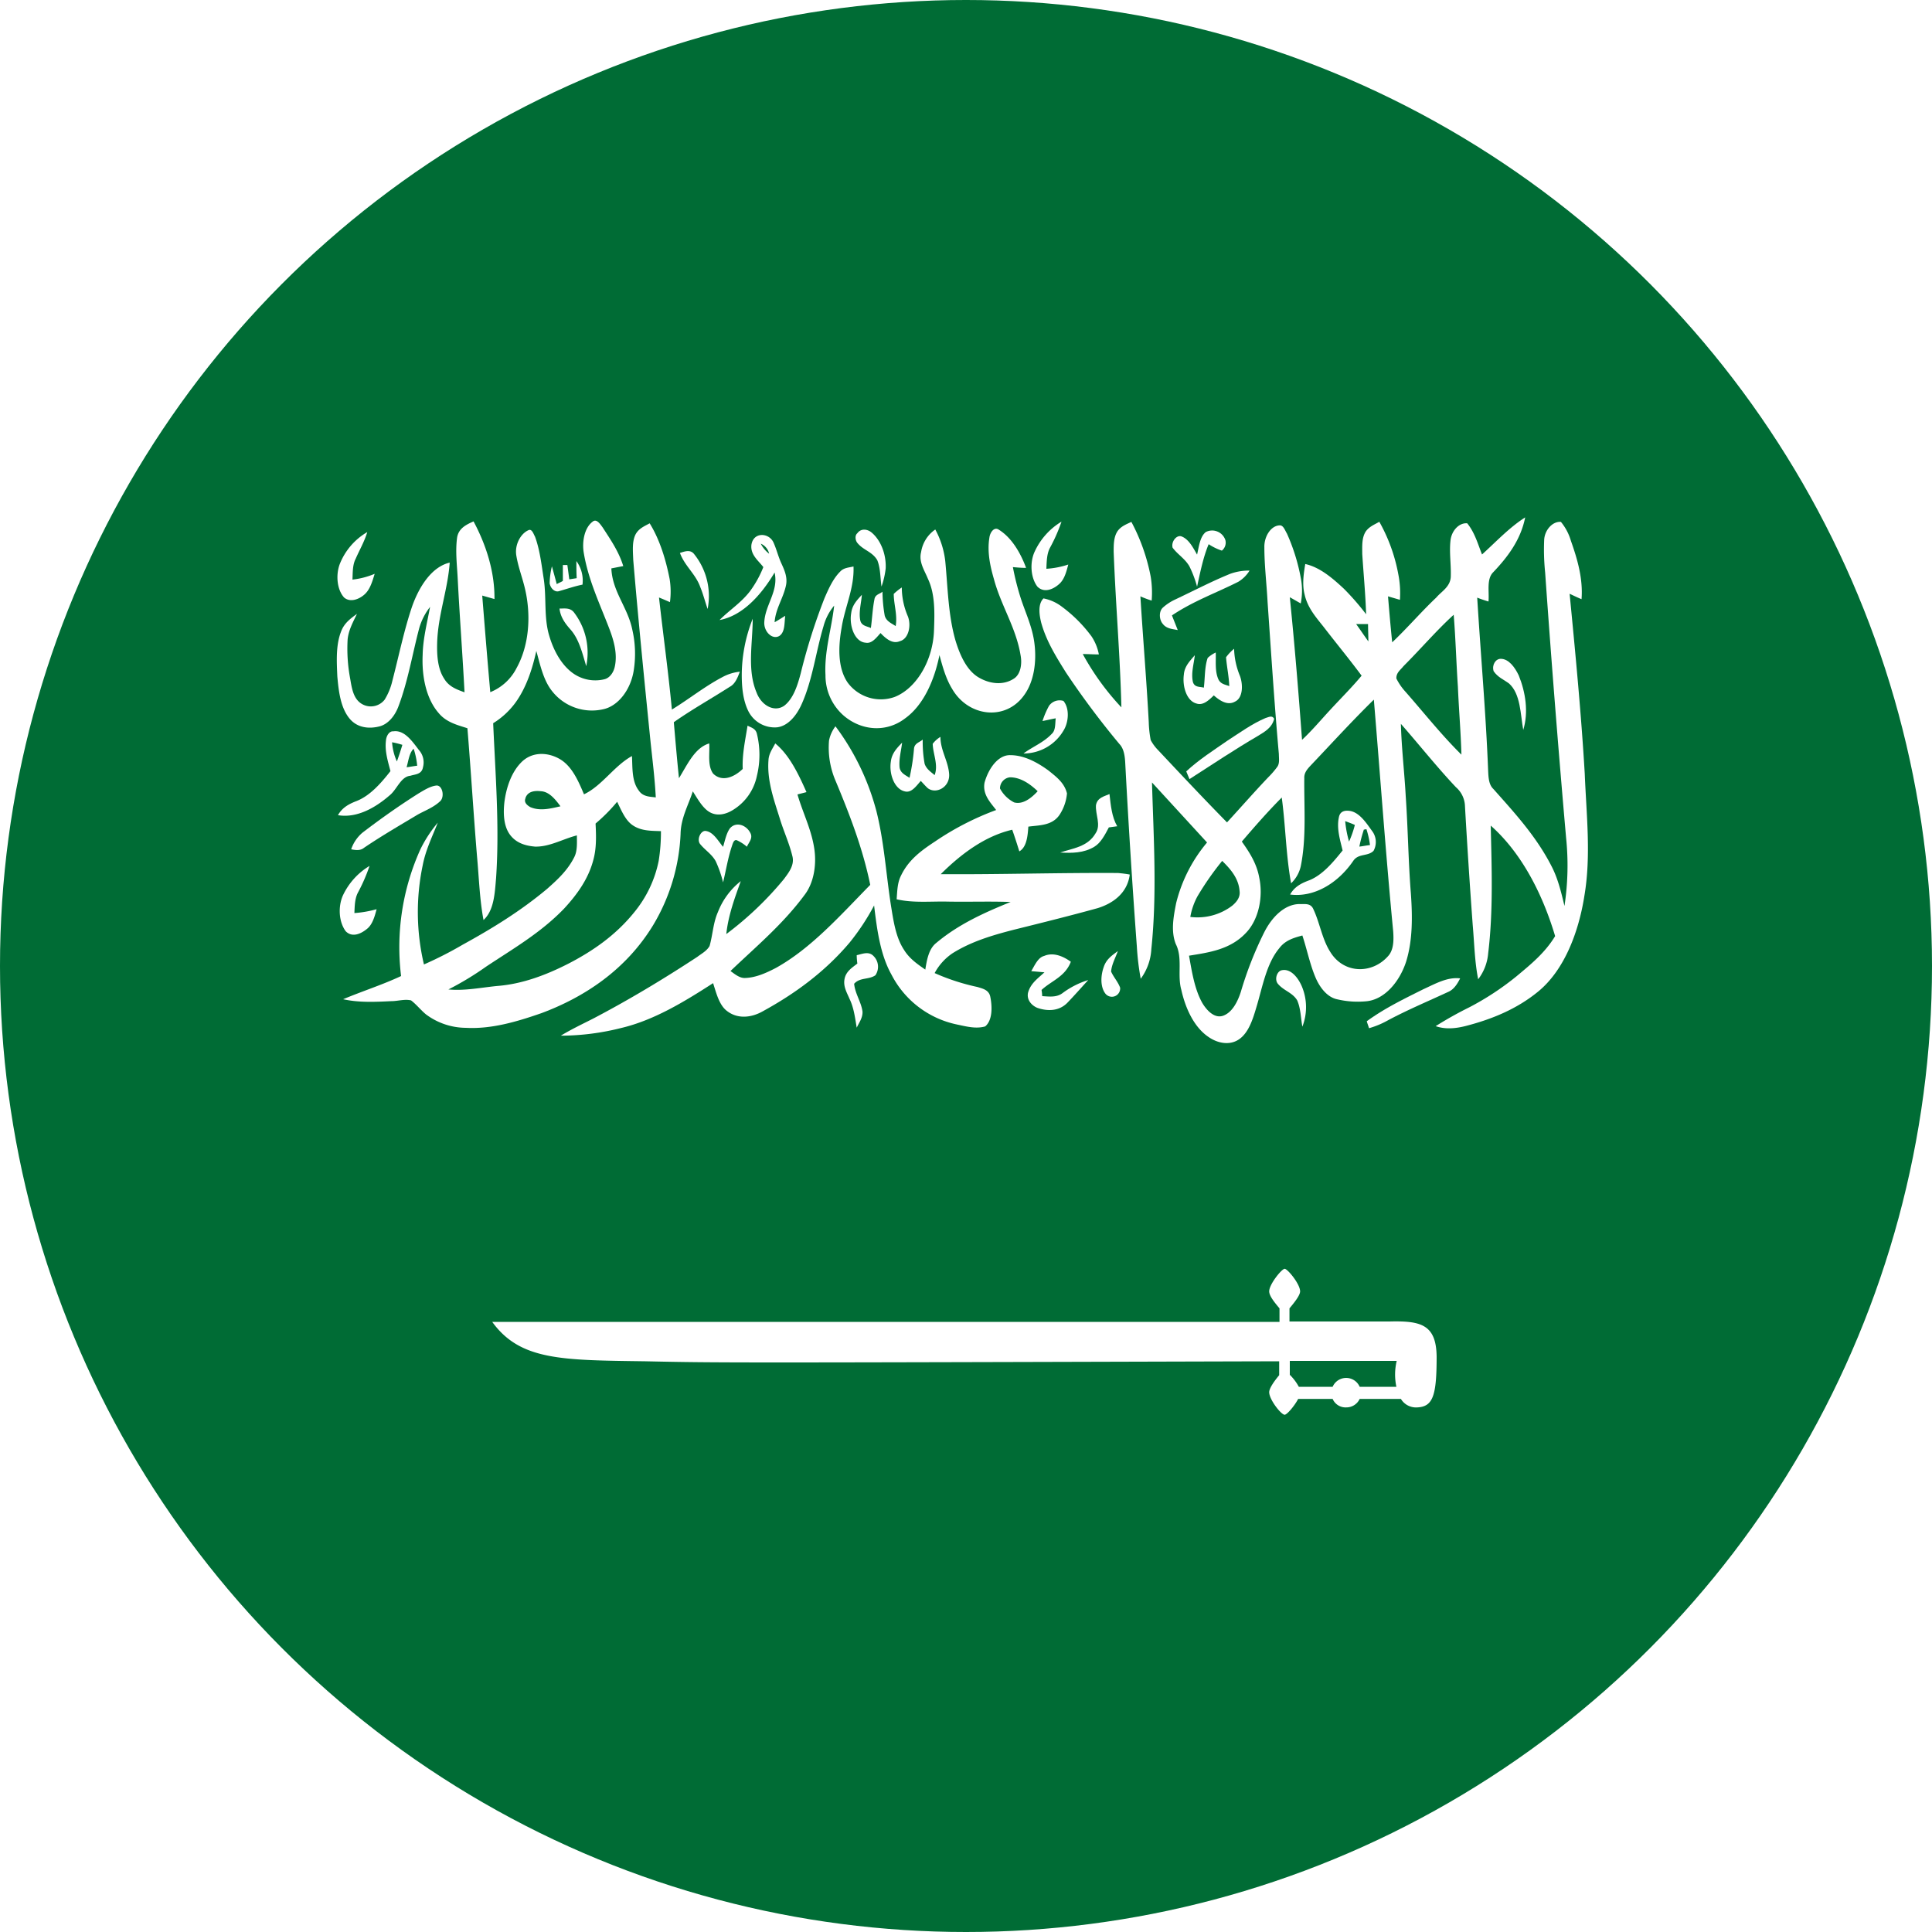
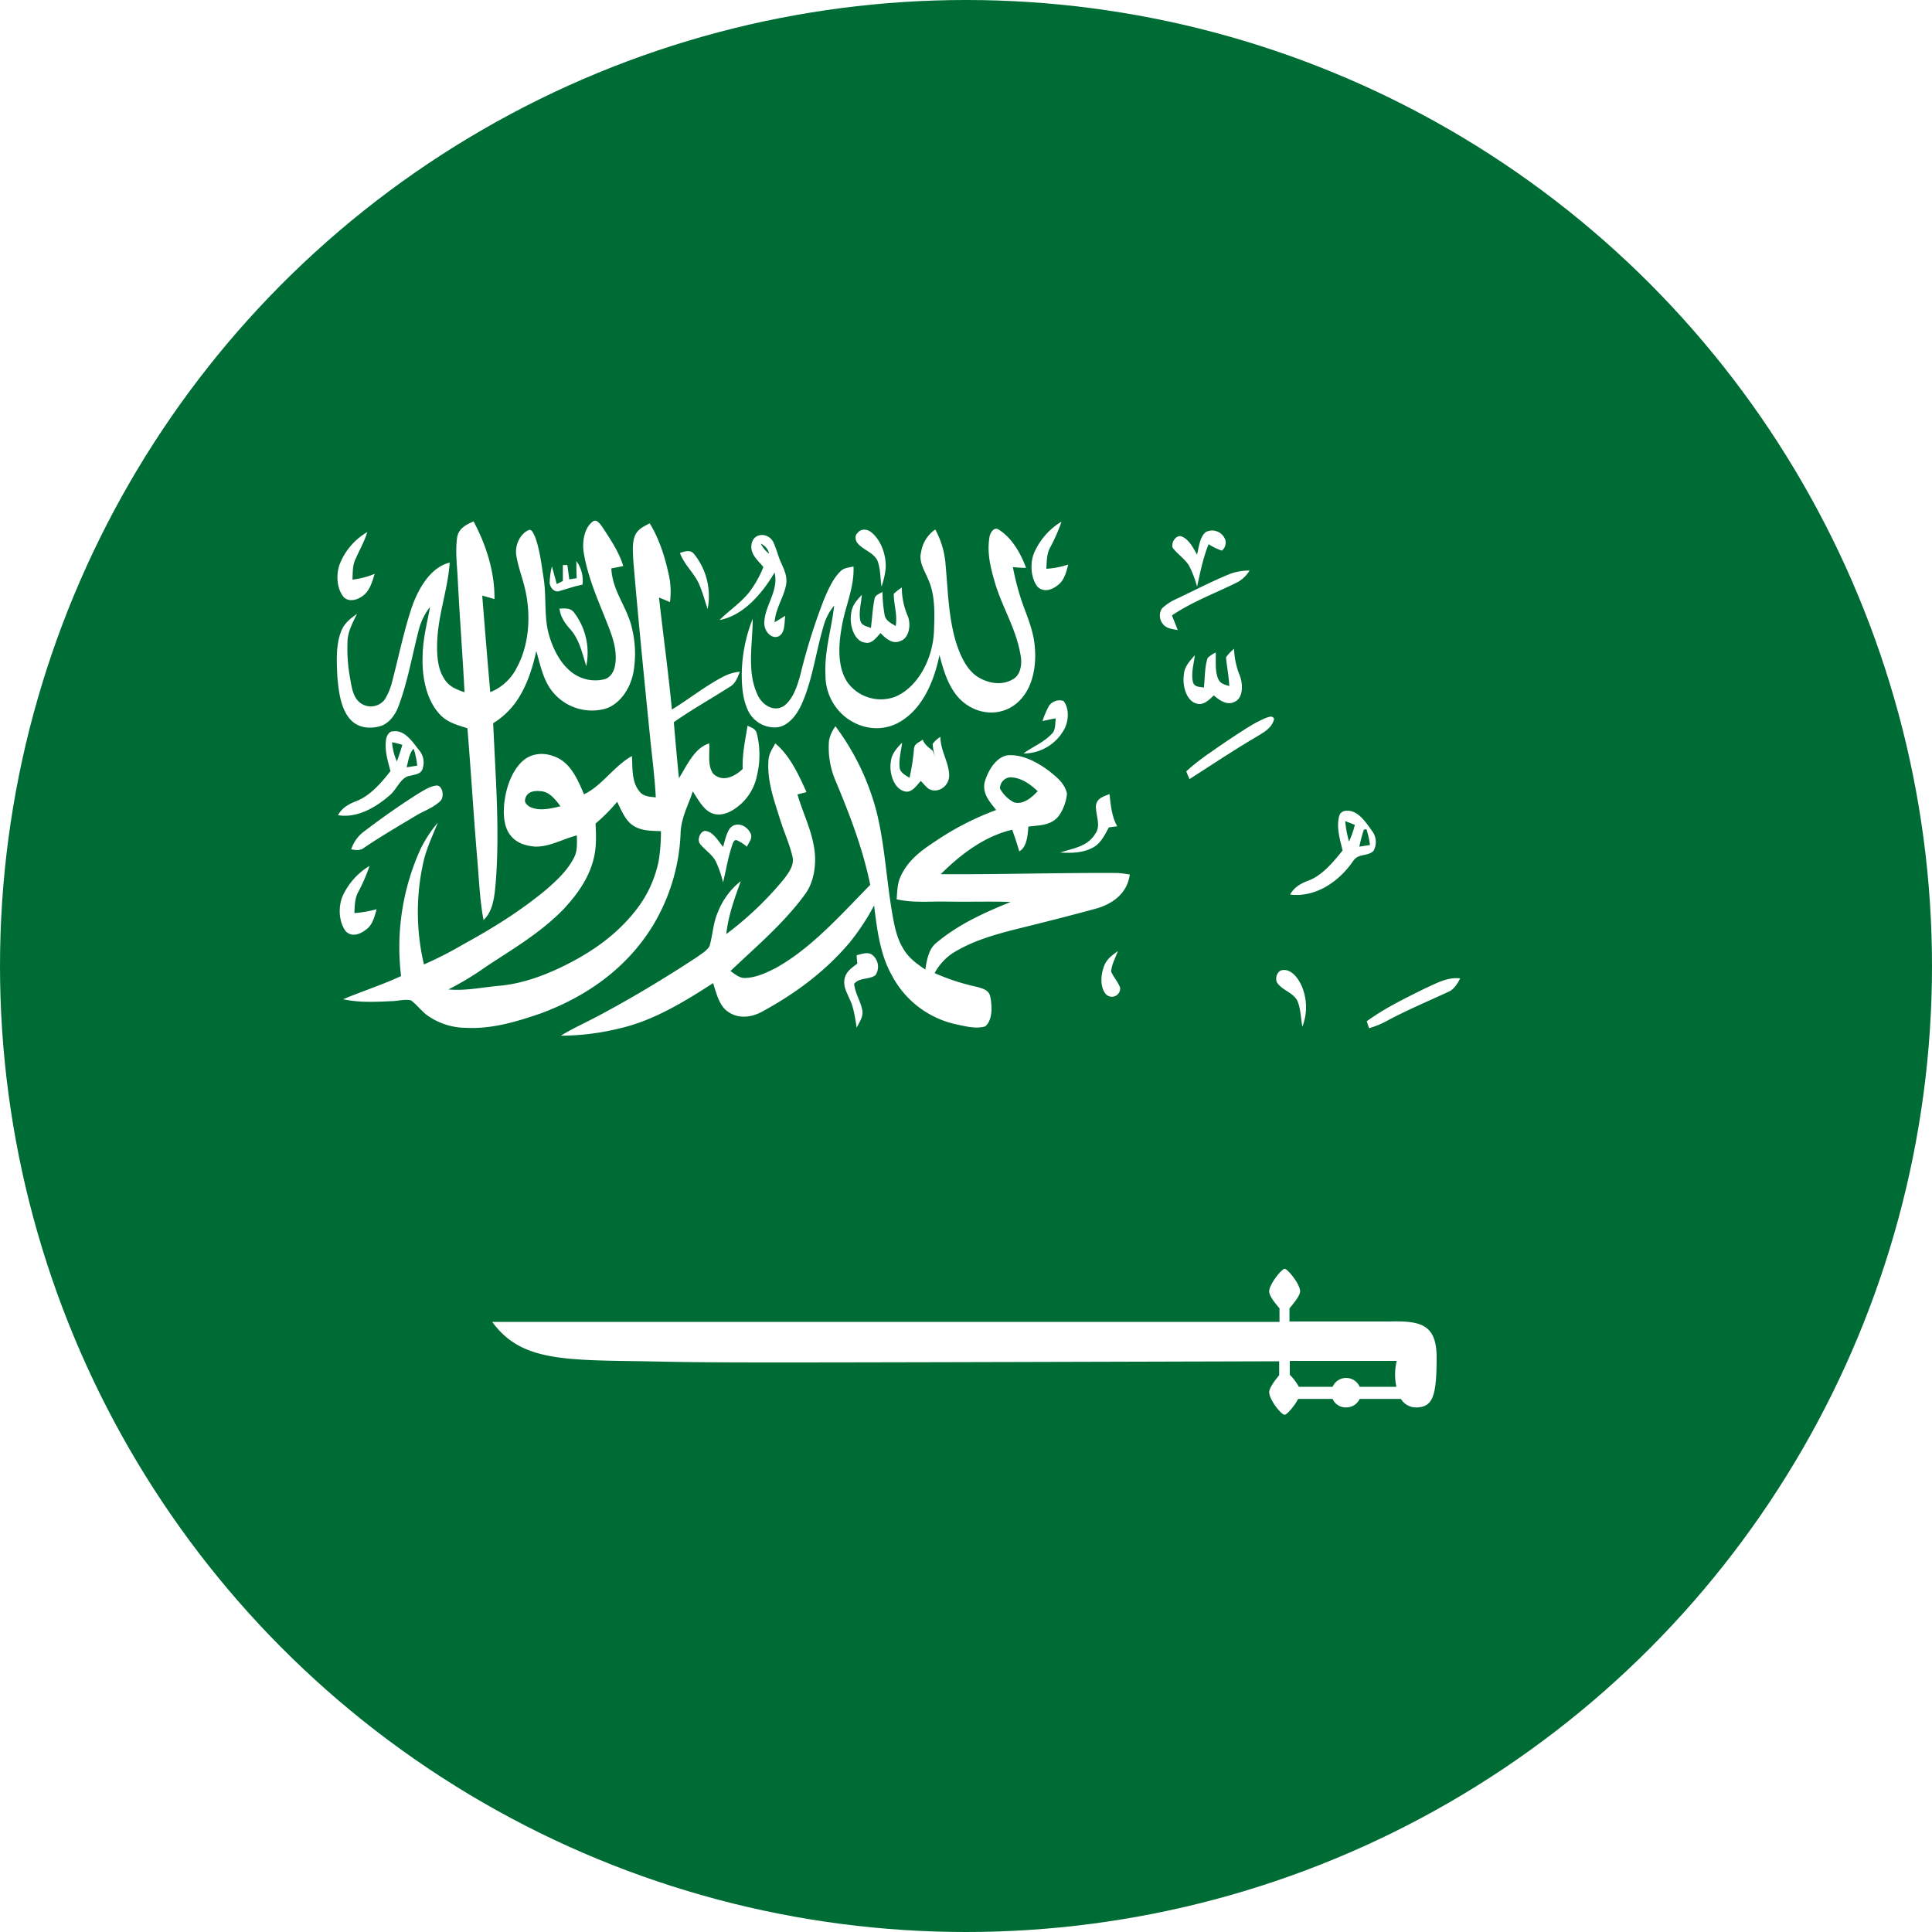
<svg xmlns="http://www.w3.org/2000/svg" id="svg1589" viewBox="0 0 600 600">
  <defs>
    <style>.cls-1{fill:none;}.cls-2{clip-path:url(#clip-path);}.cls-3{fill:#006c35;}.cls-4{fill:#fff;}</style>
    <clipPath id="clip-path">
      <circle class="cls-1" cx="300" cy="300" r="300" />
    </clipPath>
  </defs>
  <g class="cls-2">
    <path id="_21461584" data-name="21461584" class="cls-3" d="M674,600V0H-76V600Z" />
-     <path class="cls-4" d="M460.26,172.2c4.4-4,8.5-8.4,13.4-11.52-1.4,7.08-5.6,12.48-9.9,17-2.2,2.16-1.2,6.12-1.5,9.12-1.2-.36-2.3-.72-3.5-1.2,1.1,18,2.7,35.88,3.4,53.88.1,2,.2,4.2,1.6,5.52,6.6,7.44,13.4,14.76,18.2,24.24,1.9,3.72,2.9,7.92,3.9,12.12a83.82,83.82,0,0,0,.5-21.24q-3.6-41-6.5-82.32a69.54,69.54,0,0,1-.3-10.2c.2-3.12,2.7-5.76,5.2-5.52a16.54,16.54,0,0,1,3.1,5.88c2,5.64,3.8,11.76,3.3,18.12-1.2-.48-2.4-1.08-3.7-1.68,1.8,18.6,3.6,37.2,4.7,55.92.5,12.6,2,25.32-.1,37.8-1.8,11.52-6.3,23.16-14.3,29.76-6.7,5.52-14.5,8.64-22.3,10.68-3.2.84-6.5,1.2-9.6.12a117.3,117.3,0,0,1,10.5-5.88,86.68,86.68,0,0,0,14.6-9.6c4.3-3.6,8.8-7.2,12-12.48-4-13.44-10.6-26-20-34.32.3,13.2.8,26.64-.8,39.72a15.28,15.28,0,0,1-3.1,8c-1.1-5.52-1.2-11.28-1.7-16.92-.9-12.24-1.7-24.6-2.4-36.84a8.1,8.1,0,0,0-2.8-5.88c-5.9-6.24-11.4-13.2-17.1-19.68.2,7.56,1.1,15,1.5,22.44.7,10.08.8,20.16,1.6,30.24.5,7.08.6,14.52-1.5,21.24-2.1,6.36-6.8,11.76-12.4,12.24a27.68,27.68,0,0,1-8.9-.6c-3.1-.6-5.5-3.6-6.9-7-1.7-4.08-2.6-8.64-4-12.84-2.6.72-5.3,1.44-7.2,4-4,4.8-5.2,12.12-7.1,18.36-1.1,3.72-2.4,7.8-5.3,9.84s-6.7,1.32-9.6-.72c-4.4-3-7.1-8.76-8.4-14.64-1.3-4.56.5-9.84-1.7-14.16-1.6-4-.7-8.64.1-12.72a46.54,46.54,0,0,1,9.6-18.84L357.76,243c.5,17.28,1.6,34.56-.2,51.72a17,17,0,0,1-3.3,9.24,81.6,81.6,0,0,1-1.2-10q-2.1-28.44-3.6-56.88c-.1-2.16-.4-4.56-1.8-6a260.58,260.58,0,0,1-16.6-22.2c-3-4.8-6.1-9.72-7.7-15.48-.6-2.4-1.1-5.76.7-7.56a13.75,13.75,0,0,1,5.8,2.64,43.7,43.7,0,0,1,9.1,9.12,15.06,15.06,0,0,1,2.3,5.64c-1.7,0-3.3-.12-5-.12a80.15,80.15,0,0,0,12,16.56c-.4-16.08-1.8-32.28-2.4-48.36,0-2.16,0-4.56,1.2-6.36,1.1-1.56,2.8-2.16,4.3-2.88a59.84,59.84,0,0,1,6,17,30.69,30.69,0,0,1,.3,7.44,31.63,31.63,0,0,1-3.5-1.32c.8,13.08,1.9,26,2.6,39.12a34.51,34.51,0,0,0,.6,5.52,13.43,13.43,0,0,0,2.3,3.12c7.1,7.56,14.2,15.12,21.4,22.44,4.3-4.68,8.5-9.48,12.8-14a26.64,26.64,0,0,0,2.8-3.24c.8-1.08.5-2.64.5-4-1.4-15.72-2.4-31.44-3.5-47.16-.3-5.76-1-11.4-1-17-.1-3.36,2-6.72,4.7-6.84,1.2-.12,1.7,1.56,2.3,2.52a60.83,60.83,0,0,1,4.4,14.28,20.71,20.71,0,0,1-.1,7.44c-1.1-.6-2.3-1.32-3.4-1.92,1.5,14.76,2.7,29.52,3.8,44.28,3.1-2.88,5.9-6.24,8.8-9.36,3.2-3.48,6.6-6.84,9.7-10.56-3.7-5-7.6-9.72-11.4-14.64-2.4-3.12-5.3-6.12-6.3-10.56-.8-3.12-.3-6.48.2-9.48,4.5,1,8.4,4.32,12,7.68a79.58,79.58,0,0,1,6.9,7.92c-.2-6.24-.8-12.48-1.2-18.72,0-2.4-.2-5,1.1-7,1.1-1.56,2.8-2.16,4.2-3a52.5,52.5,0,0,1,5.9,16.32,30.18,30.18,0,0,1,.5,7.92l-3.7-1.08c.4,4.8.8,9.48,1.3,14.28,4.7-4.44,9-9.48,13.7-13.92,1.6-1.92,4.5-3.36,4.5-6.72.1-3.6-.5-7.32-.1-10.92.3-3.12,2.7-5.64,5.2-5.4C458.06,165.48,459,169.08,460.26,172.2Zm-24.4,34.68c-.8,1.08-2.3,2-2.2,3.84a17.62,17.62,0,0,0,2.8,4.08c5.8,6.6,11.3,13.56,17.4,19.56-.2-7.08-.8-14-1.1-21.12-.5-7.44-.7-14.88-1.3-22.32C446.06,195.84,441.16,201.6,435.86,206.88Zm-14.7-13.08c1.3,1.8,2.5,3.6,3.8,5.4,0-1.8-.1-3.6-.1-5.4Zm-14,43.8c-1,1.08-2.2,2.28-2.1,4.08-.1,9.12.7,18.48-1.1,27.36a10.48,10.48,0,0,1-3,5.28c-1.6-8.76-1.7-17.76-2.9-26.64-4.3,4.32-8.4,9-12.4,13.68,2.3,3.24,4.6,6.72,5.4,11.16,1.3,6.12-.2,13.2-4.2,17.28-4.9,5.16-11.5,6-17.6,7,.9,5,1.7,10.32,4.1,14.64,1.5,2.52,3.9,4.92,6.5,4,2.8-1,4.5-4.32,5.5-7.44a112.94,112.94,0,0,1,7.2-18.36c2.4-4.8,6.3-8.76,10.9-8.88,1.5.12,3.5-.48,4.4,1.56,2,4.2,2.7,9.24,5.2,13.2,4.2,7,13.1,7.08,18.1,1.32,1.7-1.92,1.7-5,1.5-7.68-2.3-23.88-4-48-6-71.88C420,223.8,413.66,230.76,407.16,237.6Zm-35.3,40.8a21,21,0,0,0-2.2,6.36,17.82,17.82,0,0,0,13-3.48c1.2-1,2.6-2.52,2.3-4.56-.3-4.08-3-7-5.4-9.36A90.06,90.06,0,0,0,371.86,278.4Z" />
    <path class="cls-4" d="M184.06,162c1.2-1,2.3.72,3.1,1.8,2.4,3.72,5,7.44,6.4,12l-3.7.72c.3,7.2,5.1,12.12,6.5,19a33.3,33.3,0,0,1,.4,13c-1,5.76-4.8,10.8-9.5,11.76a15.72,15.72,0,0,1-15.8-5.64c-2.7-3.36-3.7-8.16-4.9-12.48-1.3,5.88-3.2,11.52-6.5,16.08a24.66,24.66,0,0,1-6.9,6.36c.7,16.08,2,32.16.9,48.12-.4,4.56-.6,10-3.9,13-1.2-6.36-1.4-13-2-19.56-1.1-13.32-1.9-26.64-3-40-3.1-1-6.5-1.8-8.9-4.68-4-4.56-5.3-11.64-5-18.12.1-5,1.4-10,2.3-14.88a19.38,19.38,0,0,0-3.4,6.72c-2.1,8-3.5,16.44-6.4,24.12-1.1,3-3.2,5.52-5.8,6.24-3.2.84-7,.6-9.5-2.52-2.7-3.36-3.3-8.4-3.7-13-.2-4.68-.5-9.72,1.2-14,1-2.64,3.1-4.08,4.9-5.4-1.2,2.52-2.6,5-2.9,7.92a50.06,50.06,0,0,0,.8,12.24c.4,2.4.8,5,2.3,6.72a5.45,5.45,0,0,0,8.4-.24,19.57,19.57,0,0,0,2.4-5.88c2-7.68,3.6-15.6,6.1-23,2.2-6.24,6.1-12.36,11.7-13.68-.6,8.52-3.7,16.44-3.9,25.08-.1,3.84.2,8,2.2,11,1.5,2.52,4,3.36,6.3,4.2-.6-11.64-1.5-23.28-2.1-35-.2-4.32-.8-8.76-.2-13.08.5-3,3.1-4.08,5.1-5,3.8,7.08,6.6,15.48,6.5,24.12l-3.8-1.08c.8,10,1.6,20,2.5,30a15.77,15.77,0,0,0,8.2-7.56c3.9-7.08,4.5-16.32,2.6-24.48-.8-3.48-2.1-6.72-2.7-10.32-.6-3.36,1.3-6.84,3.7-7.92,1.1-.6,1.6,1.08,2.1,2,1.5,4.08,2,8.64,2.7,13.08.9,5.88,0,12,1.7,17.64,1.4,4.8,3.9,9.24,7.5,11.76a11.93,11.93,0,0,0,9.6,1.8c1.6-.36,2.9-2,3.3-4.08.8-3.84-.3-7.8-1.6-11.28-3-7.92-6.7-15.48-8.1-24.12C180.76,168.24,181.46,163.92,184.06,162Z" />
    <path class="cls-4" d="M321.36,171.24a21.19,21.19,0,0,1,8.3-9.24,52,52,0,0,1-3.6,8.16c-1,1.92-1,4.32-1.1,6.48a26.42,26.42,0,0,0,6.8-1.32c-.6,2.28-1.2,4.68-2.9,6.12-1.9,1.68-4.7,2.76-6.7.72C320.06,179.4,319.76,174.6,321.36,171.24Z" />
    <path class="cls-4" d="M197.36,166c1-1.92,2.9-2.64,4.4-3.48,3.1,5,5,11.16,6.2,17.28a24.82,24.82,0,0,1,.1,7.2c-1.1-.48-2.3-1-3.4-1.44,1.3,11.64,2.9,23.16,4,34.8,5.3-3.24,10.2-7.2,15.7-10.08a14.41,14.41,0,0,1,5.4-1.68c-.7,1.92-1.5,3.84-3.1,4.68-5.8,3.72-11.7,7-17.4,11,.5,5.76,1,11.64,1.6,17.4,2.6-4.2,4.9-9.48,9.4-10.8.2,3.12-.6,6.84,1.2,9.36,2.8,2.76,6.6,1.08,9.2-1.44-.2-4.56.8-9,1.5-13.44,1.1.6,2.5.84,2.9,2.52a27.55,27.55,0,0,1,0,13.08,16.2,16.2,0,0,1-7.4,10.56c-2.1,1.32-4.7,2-7,.84s-3.9-4.08-5.5-6.6c-1.4,4.32-3.7,8.28-3.8,13.2a60,60,0,0,1-8.5,28.32c-8.5,14-21.5,22.44-34.7,27.36-7.6,2.64-15.5,5-23.5,4.56a20.88,20.88,0,0,1-12.4-4.2c-1.6-1.32-3-3.12-4.6-4.32-2-.48-4.1.24-6.2.24-5,.24-10,.48-14.9-.6,6-2.52,12.1-4.44,18-7.2a73.84,73.84,0,0,1,6-39.36,40.24,40.24,0,0,1,5.4-8.28c-1.7,4.32-3.8,8.52-4.7,13.32a70.72,70.72,0,0,0,.4,30.72,116.76,116.76,0,0,0,12-6.12c9.1-5,18-10.44,26.3-17.4,3.1-2.76,6.3-5.64,8.4-9.84,1-2,.8-4.44.8-6.72-4.3,1.08-8.5,3.6-13,3.48-2.8-.24-5.8-1-7.8-3.72s-2.1-6.72-1.7-10.2c.6-4.56,2.2-9.12,5.1-12.12,3.3-3.48,8.2-3.36,12-1.2s5.8,6.72,7.6,11c5.6-2.64,9.4-8.88,14.9-11.88.2,3.6-.1,7.8,2.1,10.68,1.3,2,3.5,1.92,5.3,2.16-.3-5.76-1-11.4-1.6-17-1.9-18.84-3.8-37.8-5.4-56.76C196.56,171.12,196.26,168.24,197.36,166Zm-34.2,82c-.5,1.32.7,2.16,1.5,2.64,3,1.32,6.3.48,9.4-.24-1.6-2.16-3.5-4.56-6.1-4.68C166.26,245.52,163.86,245.64,163.16,247.92Zm21.8,7.8c.2,3.84.3,7.68-.7,11.28-1.6,6.12-5.3,11-9.1,15.12-7.3,7.56-15.9,12.48-24.2,18a93.36,93.36,0,0,1-11.7,7.08c5.1.48,10.2-.6,15.2-1.08,7.7-.6,15.1-3.36,22.2-7,7.4-3.84,14.6-8.76,20.4-16a36.44,36.44,0,0,0,7.5-15.84,56.48,56.48,0,0,0,.7-9.24c-3-.12-6.2,0-8.9-1.92-2.2-1.56-3.4-4.56-4.7-7.2A53.18,53.18,0,0,1,185,255.72Z" />
    <path class="cls-4" d="M266.26,165.6c1.1-1.56,3.1-1.32,4.4-.24,2.9,2.4,4.6,6.84,4.4,11.16a25.24,25.24,0,0,1-1.3,5.64c-.4-2.76-.3-5.64-1.3-8.16-1.5-2.64-4.3-3.12-6.1-5.28C265.66,168,265.36,166.32,266.26,165.6Z" />
    <path class="cls-4" d="M307.26,167c.2-1.68,1.5-3.48,2.9-2.52,3.9,2.4,6.7,7,8.5,11.88-1.4,0-2.8-.12-4.1-.24a82.43,82.43,0,0,0,2.5,9.84c1.5,4.56,3.6,8.88,4.2,13.92.7,5.52-.1,11.76-3.2,16-5.8,8.16-17.4,6.72-22.4-2-1.9-3.12-2.9-6.72-3.9-10.44-1.6,7.92-5,15.6-10.7,19.68-5.8,4.44-13.5,3.84-19-.84a16.53,16.53,0,0,1-5.7-12.6c-.4-7.44,1.9-14.4,2.7-21.6a16.61,16.61,0,0,0-3.3,6.36c-2.4,8-3.4,16.68-6.8,24.24-1.6,3.6-4.3,6.84-7.7,7.2a9.14,9.14,0,0,1-8.8-4.92c-1.7-3.36-2.1-7.44-2.1-11.4a48,48,0,0,1,3.4-17.4c0,7.56-1.8,15.84,1.2,22.92,1.5,4,5.5,6.24,8.6,4.08,2.8-2.16,4.1-6.24,5.1-10a183,183,0,0,1,7.4-23.4c1.3-3,2.7-6.12,4.9-8.28,1.1-1.2,2.7-1.2,4.1-1.56.3,6.72-2.7,12.6-3.7,19.08-1,5.64-1.3,12.36,1.9,17a12.8,12.8,0,0,0,14.6,4.44c6.9-2.76,11.9-11.52,12.2-20.64.2-5.4.4-11.28-1.9-16.08-1-2.52-2.9-5.16-2.1-8.28a10.44,10.44,0,0,1,4.4-7,27,27,0,0,1,3.1,9.84c.8,8.28.9,16.8,3.2,24.72,1.4,4.56,3.5,9.24,7.2,11.4,3.4,2,7.6,2.52,10.9.36,2.1-1.32,2.6-4.56,2.1-7.2-1.4-8.64-6.1-15.48-8.3-23.76C307.46,175.68,306.56,171.36,307.26,167Z" />
    <path class="cls-4" d="M374.46,165.24a4.32,4.32,0,0,1,6.1,2.52,3.18,3.18,0,0,1-1.1,3.24,17.07,17.07,0,0,1-4.1-2c-1.7,4.08-2.6,8.64-3.6,13.2a33.64,33.64,0,0,0-2.4-6.36c-1.4-2.4-3.6-3.6-5.2-5.76-.5-1.92,1.3-4.08,2.8-3.48,2.2.84,3.5,3.36,4.8,5.64C372.36,169.68,372.66,166.68,374.46,165.24Z" />
    <path class="cls-4" d="M105.46,175.32a20,20,0,0,1,8.6-10.08c-.9,3-2.4,5.52-3.6,8.28-1,1.92-.9,4.32-1,6.48a24.45,24.45,0,0,0,6.9-1.8c-.7,2.28-1.4,4.8-3.1,6.36s-4.5,2.64-6.4,1C104.66,183.12,104.26,178.68,105.46,175.32Z" />
    <path class="cls-4" d="M233.36,169.2c.6-4,5.3-3.84,6.8-.84,1,2.16,1.5,4.44,2.5,6.6s2,4.44,1.4,7c-.9,4-3.2,7.08-3.5,11.28,1.1-.6,2.2-1.32,3.3-2-.3,2.16,0,5-1.8,6.24-2.2,1.32-4.9-1.32-4.7-4.32.3-5.4,4.5-9.6,3.2-15.36-4.2,7.08-10,13.44-17.1,14.76,3.1-3.12,6.6-5.28,9.4-8.88a33,33,0,0,0,4.2-7.56C235.56,174.12,233,172.32,233.36,169.2Zm2.9-.36a9,9,0,0,0,2.6,3.12A4.44,4.44,0,0,0,236.26,168.84Z" />
    <path class="cls-4" d="M211.16,171.72c1.5-.48,3.3-1.2,4.5.48a20.79,20.79,0,0,1,4.1,16.92c-.8-2.28-1.4-4.68-2.3-6.84C216,178.2,212.66,175.8,211.16,171.72Z" />
    <path class="cls-4" d="M179,174.24a10.27,10.27,0,0,1,1.9,7.32c-2.4.48-4.8,1.32-7.2,2-1.3.48-2.7-.72-3-2.4a23.92,23.92,0,0,1,.7-5.28c.5,1.8,1,3.6,1.5,5.52.6-.36,1.3-.6,1.9-1v-4.92h1.4c.2,1.44.4,3,.6,4.44l2.3-.36C179,177.84,179,176,179,174.24Z" />
    <path class="cls-4" d="M382.06,178.2a17.07,17.07,0,0,1,6-1,10.38,10.38,0,0,1-3.5,3.48c-6.9,3.48-14,6-20.6,10.44.6,1.56,1.2,3,1.8,4.56-1.6-.36-3.5-.36-4.7-2-1.1-1.32-1.2-3.84.1-5a15.28,15.28,0,0,1,3.6-2.4C370.46,183.6,376.16,180.6,382.06,178.2Z" />
    <path class="cls-4" d="M277.56,184.44a18.68,18.68,0,0,1,2.5-2,22.82,22.82,0,0,0,1.9,9c1.1,2.88.2,7-2.5,7.68-2.3,1-4.4-.84-6-2.52-1.3,1.44-2.7,3.36-4.6,3-3.5-.24-5.2-5.4-4.5-9.24.3-2.52,1.9-4.08,3.3-5.64-.2,2.64-1,5.28-.5,7.92.4,1.8,2.1,1.8,3.3,2.4.4-2.88.5-5.88,1.1-8.88.2-1.56,1.7-1.68,2.5-2.4a45.53,45.53,0,0,0,.7,7.44c.5,1.8,2.2,2.4,3.4,3.24C278.76,190.92,277.56,187.68,277.56,184.44Z" />
    <path class="cls-4" d="M173.76,189c1.5,0,3.3-.36,4.5,1.2a20.6,20.6,0,0,1,3.8,16.68c-1.2-4-2.2-8.28-4.8-11.28C175.66,193.8,174.06,191.76,173.76,189Z" />
    <path class="cls-4" d="M380.76,204.12a14.26,14.26,0,0,1,2.5-2.64,23.55,23.55,0,0,0,1.8,8.4c1,2.64,1,6.84-1.5,8-2.3,1.32-4.7-.24-6.6-1.92-1.5,1.44-3.3,3.24-5.4,2.52-3.1-.84-4.4-5.4-3.9-9,.2-2.64,2-4.32,3.4-6-.3,2.76-1.2,5.52-.6,8.28.5,1.8,2.2,1.44,3.4,1.8.4-3.12.2-6.36,1.2-9.24a9.79,9.79,0,0,1,2.5-1.68c.1,2.76-.3,5.76.8,8.28.7,1.56,2.2,1.68,3.4,2.16C381.66,210.12,381,207.12,380.76,204.12Z" />
-     <path class="cls-4" d="M463.86,208.44c-.6-1.92.6-3.84,2.2-3.84,2.5,0,4.4,2.64,5.6,5.16,2.1,5.16,3.1,11.4,1.4,16.92-.9-4.92-.8-11.16-4.4-14.4C467.06,211.08,465.16,210.36,463.86,208.44Z" />
    <path class="cls-4" d="M325.76,219.24a4,4,0,0,1,4.5-1.56c2,2.4,1.6,6.72,0,9.24a14.36,14.36,0,0,1-12.4,7.08c2.9-2.16,6.2-3.36,8.8-6.12,1.2-1.08,1-3.12,1.2-4.8-1.4.24-2.8.6-4.1.84A26.79,26.79,0,0,1,325.76,219.24Z" />
    <path class="cls-4" d="M393,223c.9-.24,2.1-1,2.7.24-.7,2.88-3.1,4.08-5,5.28-7.2,4.2-14.2,8.88-21.3,13.44-.3-.84-.7-1.56-1-2.4,4-3.72,8.4-6.48,12.7-9.48C385.06,227.52,388.86,224.76,393,223Z" />
    <path class="cls-4" d="M257.46,230a10.75,10.75,0,0,1,2-4.44,76.49,76.49,0,0,1,12.7,26.28c2.4,9.48,3,19.44,4.5,29.16.8,4.92,1.5,10.08,4.1,14,1.7,2.76,4.2,4.44,6.6,6.12.5-3.12,1.1-6.48,3.4-8.28,7-5.88,15.1-9.48,23.1-12.72-6.5-.24-13.1,0-19.6-.12-5.3-.12-10.6.48-15.8-.72.2-2.52.2-5.16,1.4-7.44,2.4-5,6.6-7.92,10.6-10.56a87.71,87.71,0,0,1,18.9-9.72c-1.7-2.28-4.3-4.8-3.6-8.52,1.2-4.32,4.2-8.64,8-8.52,4.2,0,8.3,2.16,11.9,4.8,2.2,1.8,4.9,3.72,5.7,7.08a14.38,14.38,0,0,1-2.2,6.48c-2.3,3.6-6.4,3.36-9.8,3.84-.2,2.88-.5,6.36-2.8,7.68-.7-2.28-1.4-4.44-2.2-6.72-8.3,1.92-15.7,7.32-22.2,13.8,18.4.12,36.7-.48,55.1-.36,1.2.12,2.4.24,3.6.48-.8,6.12-5.7,9.12-10,10.44-8.7,2.4-17.4,4.56-26.1,6.72-6.5,1.68-13.1,3.6-19,7.32a17.28,17.28,0,0,0-5.5,6.12,67,67,0,0,0,13.3,4.32c1.5.48,3.6.84,4,3.12.6,3,.7,7.2-1.6,9.12-2.9.84-5.9,0-8.8-.6a29.63,29.63,0,0,1-20.3-15.48c-3.5-6.24-4.5-14-5.4-21.48a70.91,70.91,0,0,1-7.6,11.52c-7.8,9.24-17.2,16-27,21.36-3.4,1.92-7.7,2.52-11.1-.12-2.4-1.8-3.3-5.52-4.3-8.64-9.1,5.88-18.4,11.52-28.5,13.92a77,77,0,0,1-18.8,2.4c3.3-2,6.7-3.6,10-5.28,11-5.76,21.8-12.24,32.4-19.2,1.3-1,2.9-1.8,3.8-3.36,1-3.48,1.1-7.2,2.6-10.56a22.74,22.74,0,0,1,7.1-9.6c-1.9,5.28-3.9,10.68-4.5,16.44A103.27,103.27,0,0,0,243.46,273c1.4-1.92,3.4-4.32,2.6-7.2-1-4.08-2.7-7.68-3.9-11.64-1.8-5.76-4-11.76-3.5-18.12.1-2,1.3-3.6,2.1-5.16,4.4,3.6,7.2,9.48,9.7,15.12l-2.8.72c1.7,5.88,4.5,11.16,5.3,17.4.6,4.8-.3,10.08-3,13.68-6.8,9.24-15.2,16.2-23.1,23.76,1.4,1,2.9,2.28,4.6,2.16,3.3-.12,6.5-1.56,9.5-3.12,11-6.12,20-16.32,29.3-25.8-2.3-11.28-6.4-21.84-10.7-32.16A26.14,26.14,0,0,1,257.46,230Zm53.1,14.88a10.28,10.28,0,0,0,4.4,4.32c2.7.72,5.3-1.32,7.3-3.48-2.5-2.4-5.4-4.32-8.6-4.32A3.46,3.46,0,0,0,310.56,244.92Z" />
    <path class="cls-4" d="M119.86,230c.1-1.44,1-3,2.3-2.88,3.4-.48,5.8,3,7.9,5.76a5.79,5.79,0,0,1,1.3,5.4c-.4,2.28-2.5,2.16-3.9,2.64-3,.24-4.2,4.32-6.5,6.12-4.6,4-10.3,7.08-16,6.12,1.4-2.52,3.7-3.6,5.9-4.44,4.1-1.68,7.4-5.4,10.4-9.24C120.46,236.4,119.46,233.28,119.86,230Zm1.9.48a17.43,17.43,0,0,0,1.5,6c.6-1.68,1.2-3.48,1.7-5.16A25.81,25.81,0,0,0,121.76,230.52Zm4.5,7.8c1.1-.12,2.2-.36,3.3-.48a23.38,23.38,0,0,0-1.1-5.28C127.06,233.88,126.86,236.28,126.26,238.32Z" />
-     <path class="cls-4" d="M289.66,231a8.73,8.73,0,0,1,2.4-2.16c0,4.2,2.4,7.44,2.7,11.52s-4,6.36-6.6,4.44c-.8-.72-1.5-1.56-2.2-2.28-1.4,1.56-2.9,3.84-5,3.24-3.2-.72-4.9-5.4-4.3-9.24.3-2.64,2-4.32,3.5-5.88-.3,2.52-1,4.92-.8,7.56.2,1.92,1.9,2.52,3.1,3.36a65.79,65.79,0,0,0,1.4-9.12c.2-1.68,1.8-1.92,2.7-2.76a37.84,37.84,0,0,0,.6,7.56c.6,1.68,2,2.52,3.1,3.48C291.46,237.48,289.76,234.24,289.66,231Z" />
+     <path class="cls-4" d="M289.66,231a8.73,8.73,0,0,1,2.4-2.16c0,4.2,2.4,7.44,2.7,11.52s-4,6.36-6.6,4.44c-.8-.72-1.5-1.56-2.2-2.28-1.4,1.56-2.9,3.84-5,3.24-3.2-.72-4.9-5.4-4.3-9.24.3-2.64,2-4.32,3.5-5.88-.3,2.52-1,4.92-.8,7.56.2,1.92,1.9,2.52,3.1,3.36a65.79,65.79,0,0,0,1.4-9.12c.2-1.68,1.8-1.92,2.7-2.76c.6,1.68,2,2.52,3.1,3.48C291.46,237.48,289.76,234.24,289.66,231Z" />
    <path class="cls-4" d="M130.06,246.36c1.7-1,3.5-2.16,5.4-2.4s2.7,3.36,1.3,4.8c-2.1,2-4.6,2.88-7,4.2-5.6,3.36-11.2,6.6-16.7,10.32-1.2,1-2.7.72-4,.48a11.63,11.63,0,0,1,3.5-5.16C118.36,254.16,124.16,250.08,130.06,246.36Z" />
    <path class="cls-4" d="M340.36,250.08c.4-2.4,2.6-2.76,4.2-3.48.4,3.48.7,7.08,2.4,10l-2.6.36c-1.2,2.28-2.5,4.8-4.5,6-3.3,2-7,2-10.6,1.8,3.8-1.32,8.5-1.68,11-6C342,256.2,340.16,253,340.36,250.08Z" />
    <path class="cls-4" d="M415.86,253.56c.5-1.92,2.3-1.92,3.6-1.68,2.8.6,4.8,3.6,6.6,6.12a5.65,5.65,0,0,1,.5,6.24c-1.8,1.8-4.7.72-6.3,3.12-4.8,7-12.2,11.4-19.6,10.44,1.4-2.52,3.7-3.6,6-4.44,4.1-1.68,7.3-5.52,10.3-9.24C416.16,260.76,415,257.16,415.86,253.56Zm1.9,1.44a33.7,33.7,0,0,0,1.2,6.36,30.9,30.9,0,0,0,1.8-5.16C419.76,255.72,418.66,255.36,417.76,255Zm5.8,2.64a44.43,44.43,0,0,0-1.4,5.28c1.1-.12,2.2-.36,3.3-.48a26.62,26.62,0,0,0-1.1-4.92C424.16,257.52,423.76,257.64,423.56,257.64Z" />
    <path class="cls-4" d="M226.66,257.28c1.9-2.28,5.3-1.08,6.5,1.68.6,1.56-.7,2.76-1.2,4a13,13,0,0,0-3.1-2c-1-.36-1.3,1.08-1.6,1.92-1.2,3.6-1.8,7.44-2.7,11.16a35.74,35.74,0,0,0-2.3-6.6c-1.2-2.16-3.2-3.36-4.7-5.16-1.4-1.44.1-4.56,1.7-4.2,2.3.36,3.7,3,5.3,4.92C225.16,261,225.56,258.84,226.66,257.28Z" />
    <path class="cls-4" d="M106.46,278.16a21.19,21.19,0,0,1,8.3-9.24,53.33,53.33,0,0,1-3.6,8.28c-1,1.92-1,4.2-1.1,6.36a34.66,34.66,0,0,0,6.9-1.2c-.6,2.28-1.3,4.8-3,6.12-1.9,1.56-4.6,2.76-6.6.72C105.16,286.2,105,281.52,106.46,278.16Z" />
    <path class="cls-4" d="M266.06,296.64c1.7-.36,3.7-1.32,5.2.24a4.68,4.68,0,0,1,.6,6c-2.1,1.44-4.8.6-6.6,2.64.3,3.12,2.2,5.64,2.6,8.64.1,1.92-1.1,3.48-1.8,5-.5-3-.9-6.24-2.2-8.88-.8-1.92-2-3.84-1.6-6.12.4-2.52,2.5-3.72,4-4.92A19.76,19.76,0,0,1,266.06,296.64Z" />
    <path class="cls-4" d="M342.76,300.36c.8-2.52,2.7-3.72,4.4-5-.7,2-1.9,4.08-2.1,6.36.8,1.8,2.1,3.12,2.8,5a2.57,2.57,0,0,1-4.7,1.68C341.66,306.24,341.86,302.88,342.76,300.36Z" />
-     <path class="cls-4" d="M324.26,296.88c2.8-1.2,5.8,0,8.3,1.8-1.8,4.68-6,5.88-9.1,8.76a12.51,12.51,0,0,1,.2,1.92c2.2.12,4.5.48,6.4-1a26.4,26.4,0,0,1,7.9-4c-2.2,2.4-4.3,4.8-6.5,7.08-2.6,2.64-6.2,2.64-9.3,1.56-1.5-.6-3.4-2.28-2.9-4.68.8-3,3.2-4.56,5.1-6.36l-4.1-.36C321.36,299.76,322.36,297.36,324.26,296.88Z" />
    <path class="cls-4" d="M396.76,305.4c-1-1.44-.1-3.84,1.3-4.08,2.7-.6,5,2.16,6.2,4.92a16.65,16.65,0,0,1,.2,12.6c-.5-2.76-.5-5.64-1.6-8.16C401.36,308.16,398.56,307.68,396.76,305.4Z" />
    <path class="cls-4" d="M442.06,307.2c3.7-1.68,7.4-3.84,11.4-3.36-.9,1.8-2,3.48-3.7,4.2-6.2,2.88-12.5,5.52-18.6,8.76a27.25,27.25,0,0,1-6,2.52c-.2-.72-.5-1.44-.7-2.16C430.06,313.08,436.06,310.2,442.06,307.2Z" />
    <path class="cls-4" d="M431.46,410.4h-31v-4.08c1.4-1.68,3.3-4,3.3-5.28,0-2.28-3.9-7-4.8-7s-4.8,4.8-4.8,7c0,1.44,1.7,3.48,3.1,5.16l.1.12v4.2H152.86c8.7,12,21.6,11.88,47.5,12.24,23.1.48,23,.48,196.9,0v4.32c-1.4,1.68-3.1,4-3.1,5.28,0,2.28,3.7,7,4.8,7,.7,0,3-2.64,4.2-4.92h10.7a4.37,4.37,0,0,0,4.2,2.64,4.55,4.55,0,0,0,4.2-2.64h12.8a5.47,5.47,0,0,0,5.1,2.64c4.9-.24,6-3.72,6-15.72C446.06,411.24,441.16,410.16,431.46,410.4Zm2.2,20.28h-11.4a4.58,4.58,0,0,0-8.4,0h-10.5a15.66,15.66,0,0,0-2.8-3.72v-4.32h33.2A18.22,18.22,0,0,0,433.66,430.68Z" />
  </g>
</svg>